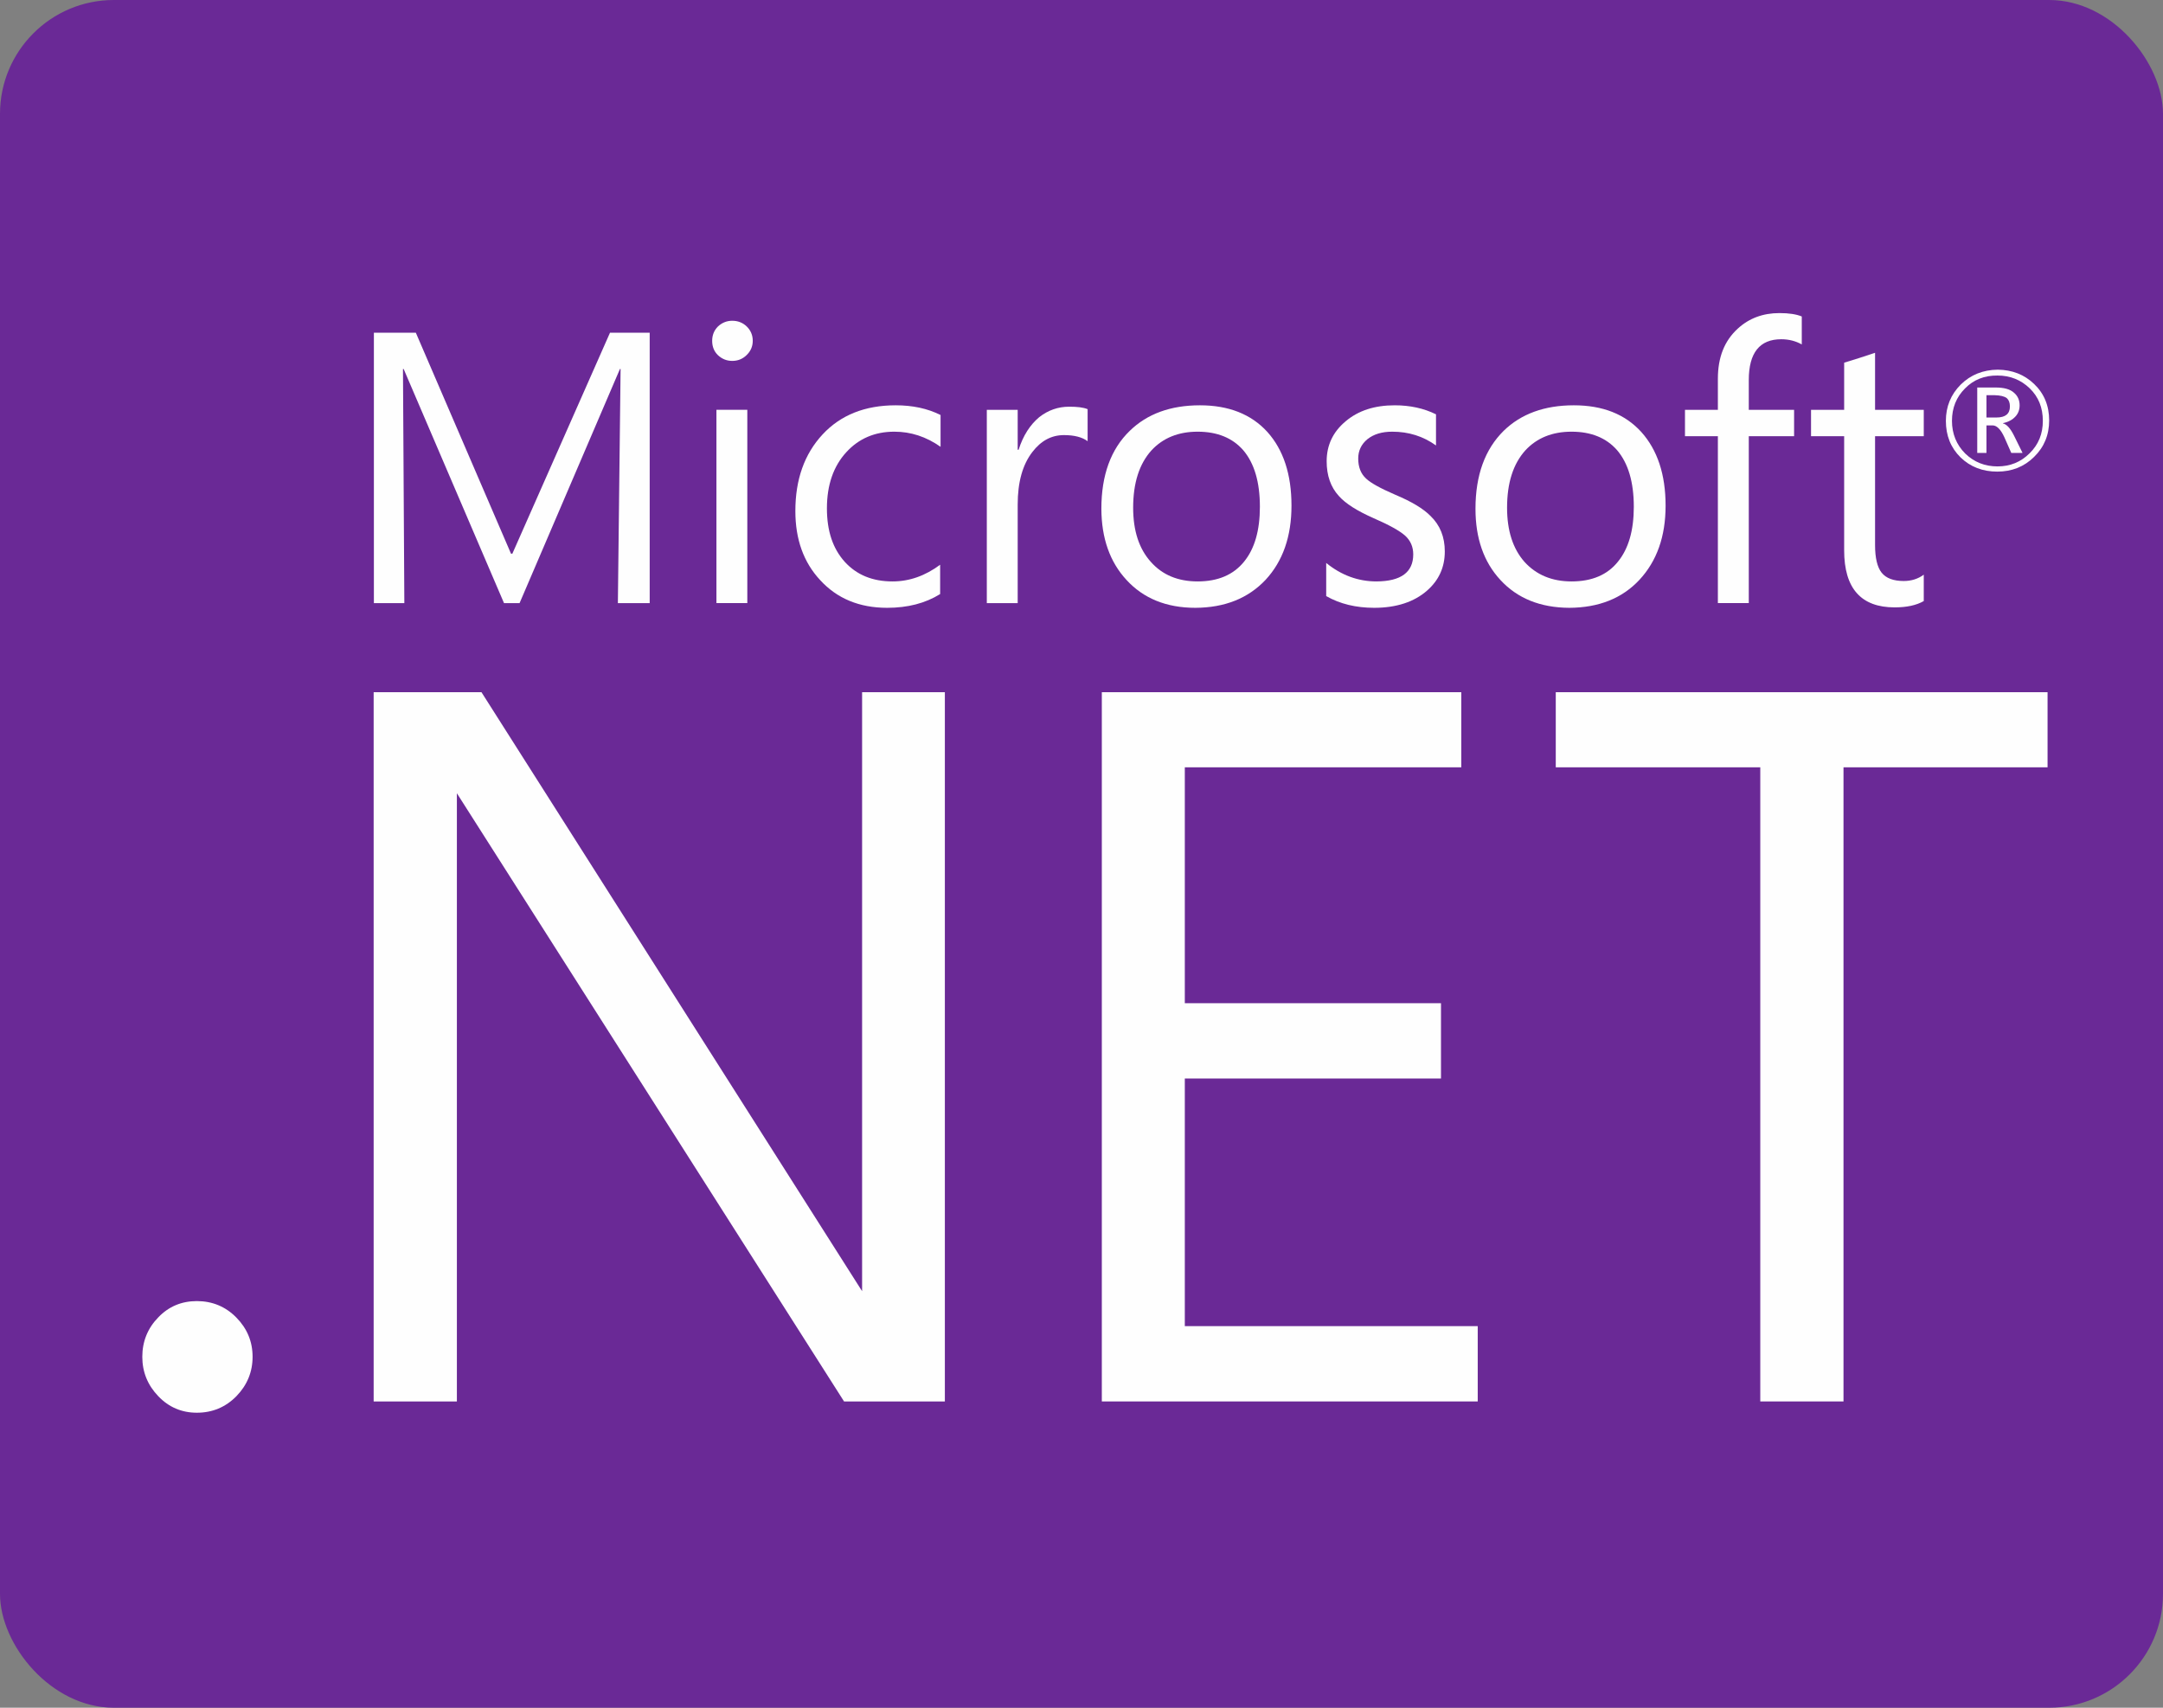
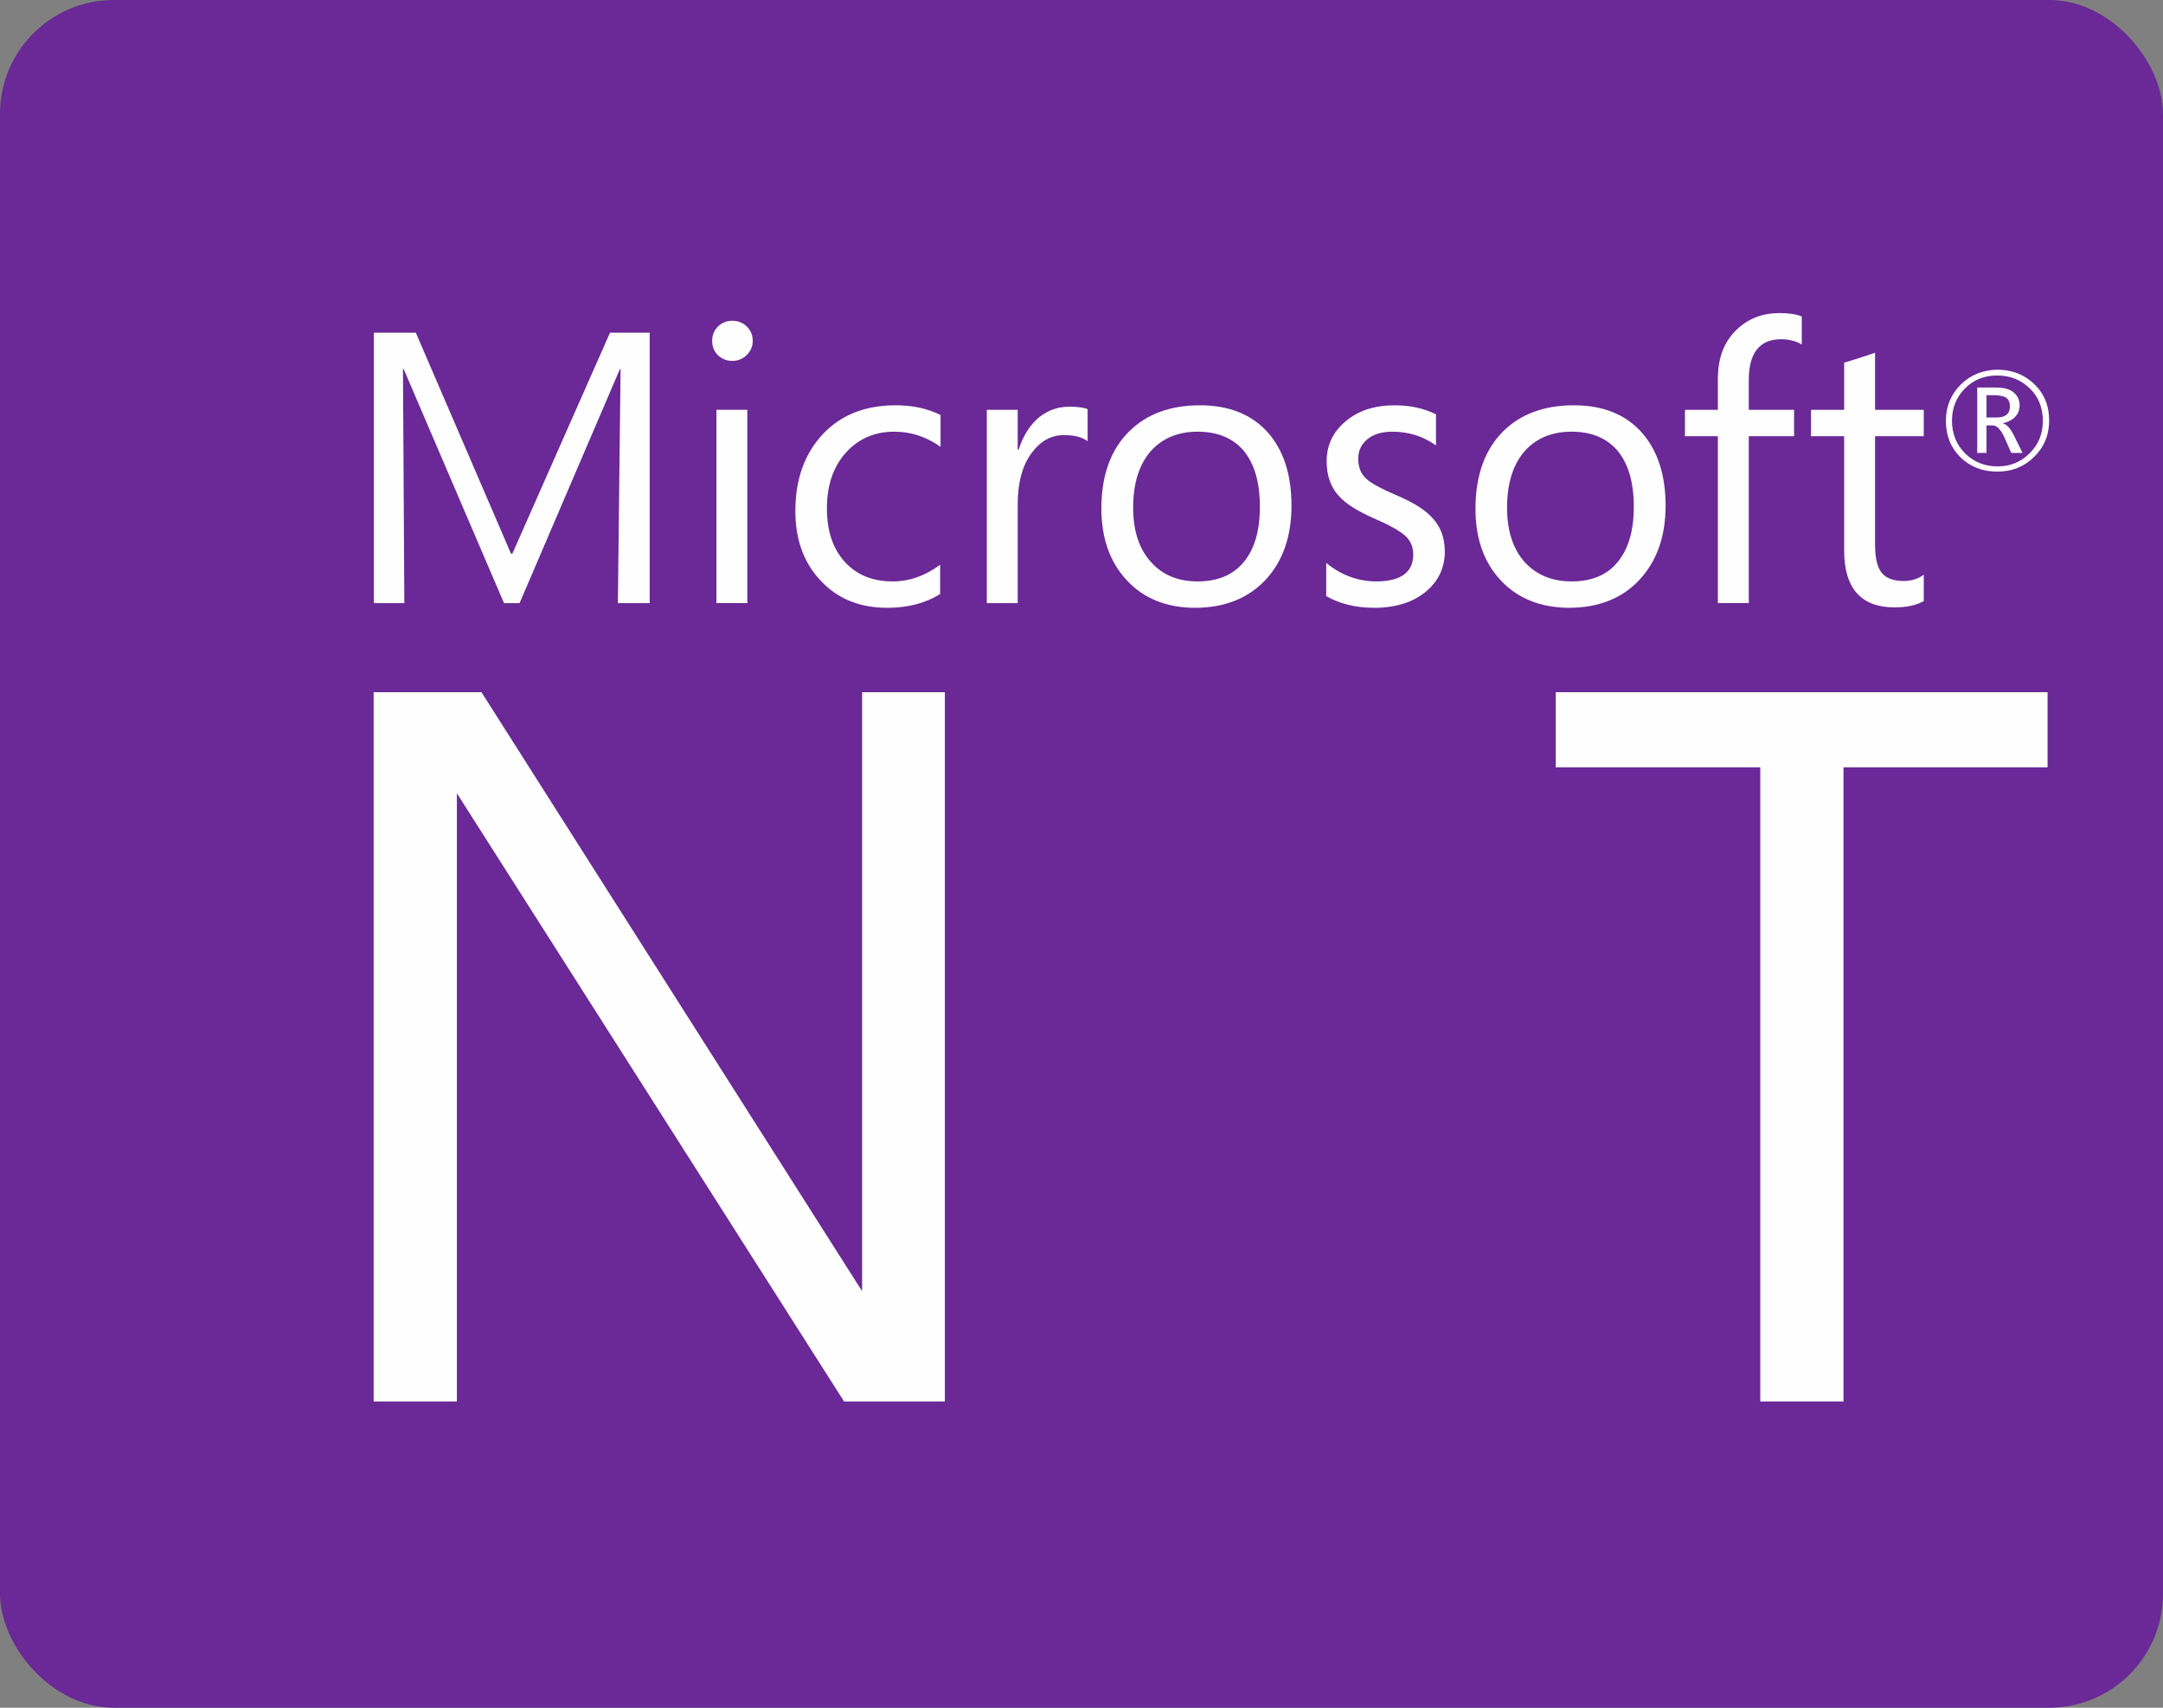
<svg xmlns="http://www.w3.org/2000/svg" width="76" height="60" viewBox="0 0 76 60" fill="none">
  <rect x="0" y="0" width="76" height="60" fill="#808080" stroke="none" />
  <rect width="76" height="60" rx="4" fill="#6A2996" />
  <path d="M50.139 20.753C50.557 20.389 50.765 19.929 50.765 19.375C50.765 18.867 50.599 18.453 50.266 18.131C50.013 17.872 49.595 17.621 49.014 17.378C48.499 17.156 48.159 16.966 48 16.815C47.815 16.646 47.723 16.411 47.723 16.11C47.723 15.835 47.831 15.608 48.048 15.429C48.27 15.254 48.555 15.167 48.919 15.167C49.495 15.167 50.007 15.328 50.456 15.651V14.557C50.029 14.346 49.545 14.24 49.006 14.24C48.301 14.24 47.731 14.422 47.279 14.803C46.835 15.175 46.614 15.643 46.614 16.205C46.614 16.707 46.756 17.114 47.041 17.425C47.279 17.695 47.683 17.948 48.254 18.202C48.803 18.44 49.175 18.646 49.371 18.82C49.561 18.994 49.656 19.213 49.656 19.478C49.656 20.106 49.226 20.423 48.365 20.428C47.72 20.428 47.131 20.212 46.598 19.779V20.943C47.078 21.218 47.641 21.355 48.285 21.355C49.062 21.355 49.688 21.149 50.139 20.753Z" fill="#FEFEFE" />
  <path d="M60.36 21.189H61.446V15.326H63.038V14.399H61.446V13.353C61.446 12.397 61.826 11.919 62.587 11.919C62.856 11.919 63.094 11.982 63.308 12.101V11.119C63.118 11.04 62.856 11 62.523 11C61.943 11 61.454 11.182 61.058 11.547C60.59 11.975 60.36 12.553 60.36 13.306V14.399H59.204V15.326H60.36V21.189Z" fill="#FEFEFE" />
  <path d="M25.728 12.68C25.928 12.68 26.097 12.611 26.235 12.474C26.377 12.336 26.449 12.17 26.449 11.975C26.449 11.774 26.377 11.605 26.235 11.468C26.097 11.336 25.928 11.27 25.728 11.27C25.538 11.27 25.371 11.336 25.229 11.468C25.091 11.605 25.023 11.774 25.023 11.975C25.023 12.181 25.091 12.35 25.229 12.482C25.371 12.614 25.538 12.68 25.728 12.68Z" fill="#FEFEFE" />
  <path d="M31.171 21.355C31.892 21.355 32.51 21.197 33.033 20.872V19.842C32.51 20.23 31.955 20.428 31.361 20.428C30.656 20.428 30.101 20.199 29.681 19.739C29.261 19.272 29.055 18.654 29.055 17.861C29.055 17.037 29.285 16.38 29.736 15.888C30.175 15.408 30.738 15.167 31.424 15.167C32.003 15.167 32.541 15.342 33.048 15.698V14.581C32.589 14.351 32.066 14.24 31.472 14.24C30.394 14.24 29.538 14.581 28.904 15.262C28.263 15.952 27.946 16.847 27.946 17.956C27.946 18.949 28.236 19.758 28.817 20.381C29.412 21.031 30.196 21.355 31.171 21.355Z" fill="#FEFEFE" />
  <path fill-rule="evenodd" clip-rule="evenodd" d="M69.797 15.913H69.473V13.615H70.122C70.408 13.615 70.629 13.671 70.772 13.805C70.899 13.916 70.962 14.062 70.962 14.241C70.962 14.4 70.912 14.532 70.812 14.637C70.709 14.748 70.566 14.828 70.376 14.867V14.875C70.508 14.907 70.637 15.049 70.764 15.303L71.065 15.913H70.669L70.424 15.358C70.297 15.084 70.159 14.946 70.011 14.946H69.797V15.913ZM69.797 14.669H70.146C70.463 14.669 70.621 14.54 70.621 14.281C70.621 14.146 70.582 14.051 70.511 13.988C70.426 13.924 70.284 13.89 70.083 13.885H69.797V14.669Z" fill="#FEFEFE" />
  <path d="M64.797 19.335C64.797 20.672 65.389 21.34 66.572 21.34C66.995 21.34 67.336 21.266 67.594 21.118V20.191C67.394 20.339 67.159 20.413 66.889 20.413C66.533 20.413 66.271 20.318 66.113 20.12C65.962 19.93 65.883 19.605 65.883 19.153V15.326H67.594V14.399H65.883V12.395C65.503 12.521 65.146 12.64 64.797 12.743V14.399H63.633V15.326H64.797V19.335Z" fill="#FEFEFE" />
  <path fill-rule="evenodd" clip-rule="evenodd" d="M68.886 16.07C68.543 15.732 68.371 15.305 68.371 14.787C68.371 14.288 68.545 13.86 68.894 13.511C69.243 13.168 69.676 12.994 70.194 12.988C70.701 12.994 71.126 13.16 71.469 13.488C71.823 13.825 72 14.253 72 14.771C72 15.283 71.823 15.711 71.469 16.055C71.121 16.398 70.69 16.57 70.178 16.57C69.66 16.57 69.23 16.403 68.886 16.07ZM68.585 14.787C68.585 15.239 68.743 15.627 69.052 15.936C69.364 16.237 69.742 16.387 70.186 16.387C70.629 16.387 71.004 16.234 71.311 15.928C71.628 15.619 71.778 15.239 71.778 14.787C71.778 14.327 71.628 13.947 71.319 13.646C71.007 13.345 70.629 13.194 70.186 13.194C69.726 13.189 69.346 13.34 69.045 13.646C68.738 13.952 68.585 14.333 68.585 14.787Z" fill="#FEFEFE" />
  <path d="M25.173 21.189H26.258V14.398H25.173V21.189Z" fill="#FEFEFE" />
  <path fill-rule="evenodd" clip-rule="evenodd" d="M39.578 20.373C38.997 19.744 38.703 18.912 38.698 17.877C38.698 16.694 39.031 15.78 39.697 15.136C40.307 14.541 41.131 14.24 42.161 14.24C43.167 14.24 43.959 14.549 44.53 15.175C45.095 15.804 45.378 16.667 45.378 17.766C45.378 18.849 45.074 19.718 44.467 20.373C43.854 21.023 43.032 21.35 42.002 21.355C40.98 21.355 40.172 21.023 39.578 20.373ZM39.815 17.837C39.815 18.646 40.021 19.279 40.434 19.739C40.84 20.199 41.389 20.428 42.081 20.428C42.795 20.428 43.339 20.196 43.714 19.731C44.084 19.277 44.268 18.635 44.268 17.806C44.268 16.939 44.073 16.276 43.682 15.817C43.302 15.384 42.768 15.167 42.081 15.167C41.405 15.167 40.864 15.386 40.457 15.825C40.029 16.3 39.815 16.971 39.815 17.837Z" fill="#FEFEFE" />
  <path fill-rule="evenodd" clip-rule="evenodd" d="M55.139 21.355C54.12 21.35 53.312 21.023 52.715 20.373C52.134 19.744 51.843 18.912 51.843 17.877C51.843 16.697 52.176 15.785 52.834 15.136C53.444 14.541 54.268 14.24 55.298 14.24C56.312 14.24 57.096 14.549 57.667 15.175C58.237 15.809 58.523 16.673 58.523 17.766C58.523 18.852 58.214 19.715 57.603 20.373C56.996 21.023 56.175 21.35 55.139 21.355ZM53.563 19.739C53.98 20.199 54.532 20.428 55.219 20.428C55.937 20.428 56.481 20.196 56.851 19.731C57.221 19.277 57.406 18.635 57.406 17.806C57.406 16.939 57.21 16.276 56.819 15.817C56.439 15.384 55.905 15.167 55.219 15.167C54.542 15.167 54.001 15.386 53.594 15.825C53.166 16.3 52.953 16.971 52.953 17.837C52.953 18.646 53.158 19.279 53.563 19.739Z" fill="#FEFEFE" />
-   <path d="M41.63 37.893H50.631V35.247H41.63V26.959H51.344V24.32H38.714V49.239H51.922V46.593H41.63V37.893Z" fill="#FEFEFE" />
  <path d="M54.664 26.959H61.85V49.239H64.774V26.959H71.944V24.32H54.664V26.959Z" fill="#FEFEFE" />
-   <path d="M6.917 45.713C6.379 45.713 5.927 45.903 5.563 46.283C5.19 46.664 5 47.131 5 47.67C5 48.203 5.188 48.666 5.563 49.057C5.932 49.442 6.384 49.635 6.917 49.635C7.462 49.635 7.924 49.442 8.304 49.057C8.684 48.666 8.875 48.203 8.875 47.67C8.875 47.136 8.684 46.677 8.304 46.291C7.924 45.903 7.456 45.713 6.917 45.713Z" fill="#FEFEFE" />
  <path d="M36.519 14.653C36.194 14.923 35.949 15.303 35.79 15.802H35.758V14.4H34.673V21.19H35.758V17.728C35.758 16.941 35.93 16.325 36.273 15.882C36.575 15.486 36.944 15.287 37.383 15.287C37.747 15.287 38.024 15.359 38.215 15.501V14.376C38.064 14.313 37.85 14.289 37.565 14.289C37.179 14.289 36.831 14.411 36.519 14.653Z" fill="#FEFEFE" />
  <path d="M14.159 12.965H14.183L17.709 21.19H18.256L21.782 12.965H21.805L21.71 21.19H22.828V11.69H21.433L18.002 19.454H17.955L14.611 11.69H13.137V21.19H14.207L14.159 12.965Z" fill="#FEFEFE" />
  <path d="M30.291 45.365L16.917 24.32H13.129V49.239H16.053V27.87L29.657 49.239H33.199V24.32H30.291V45.365Z" fill="#FEFEFE" />
</svg>